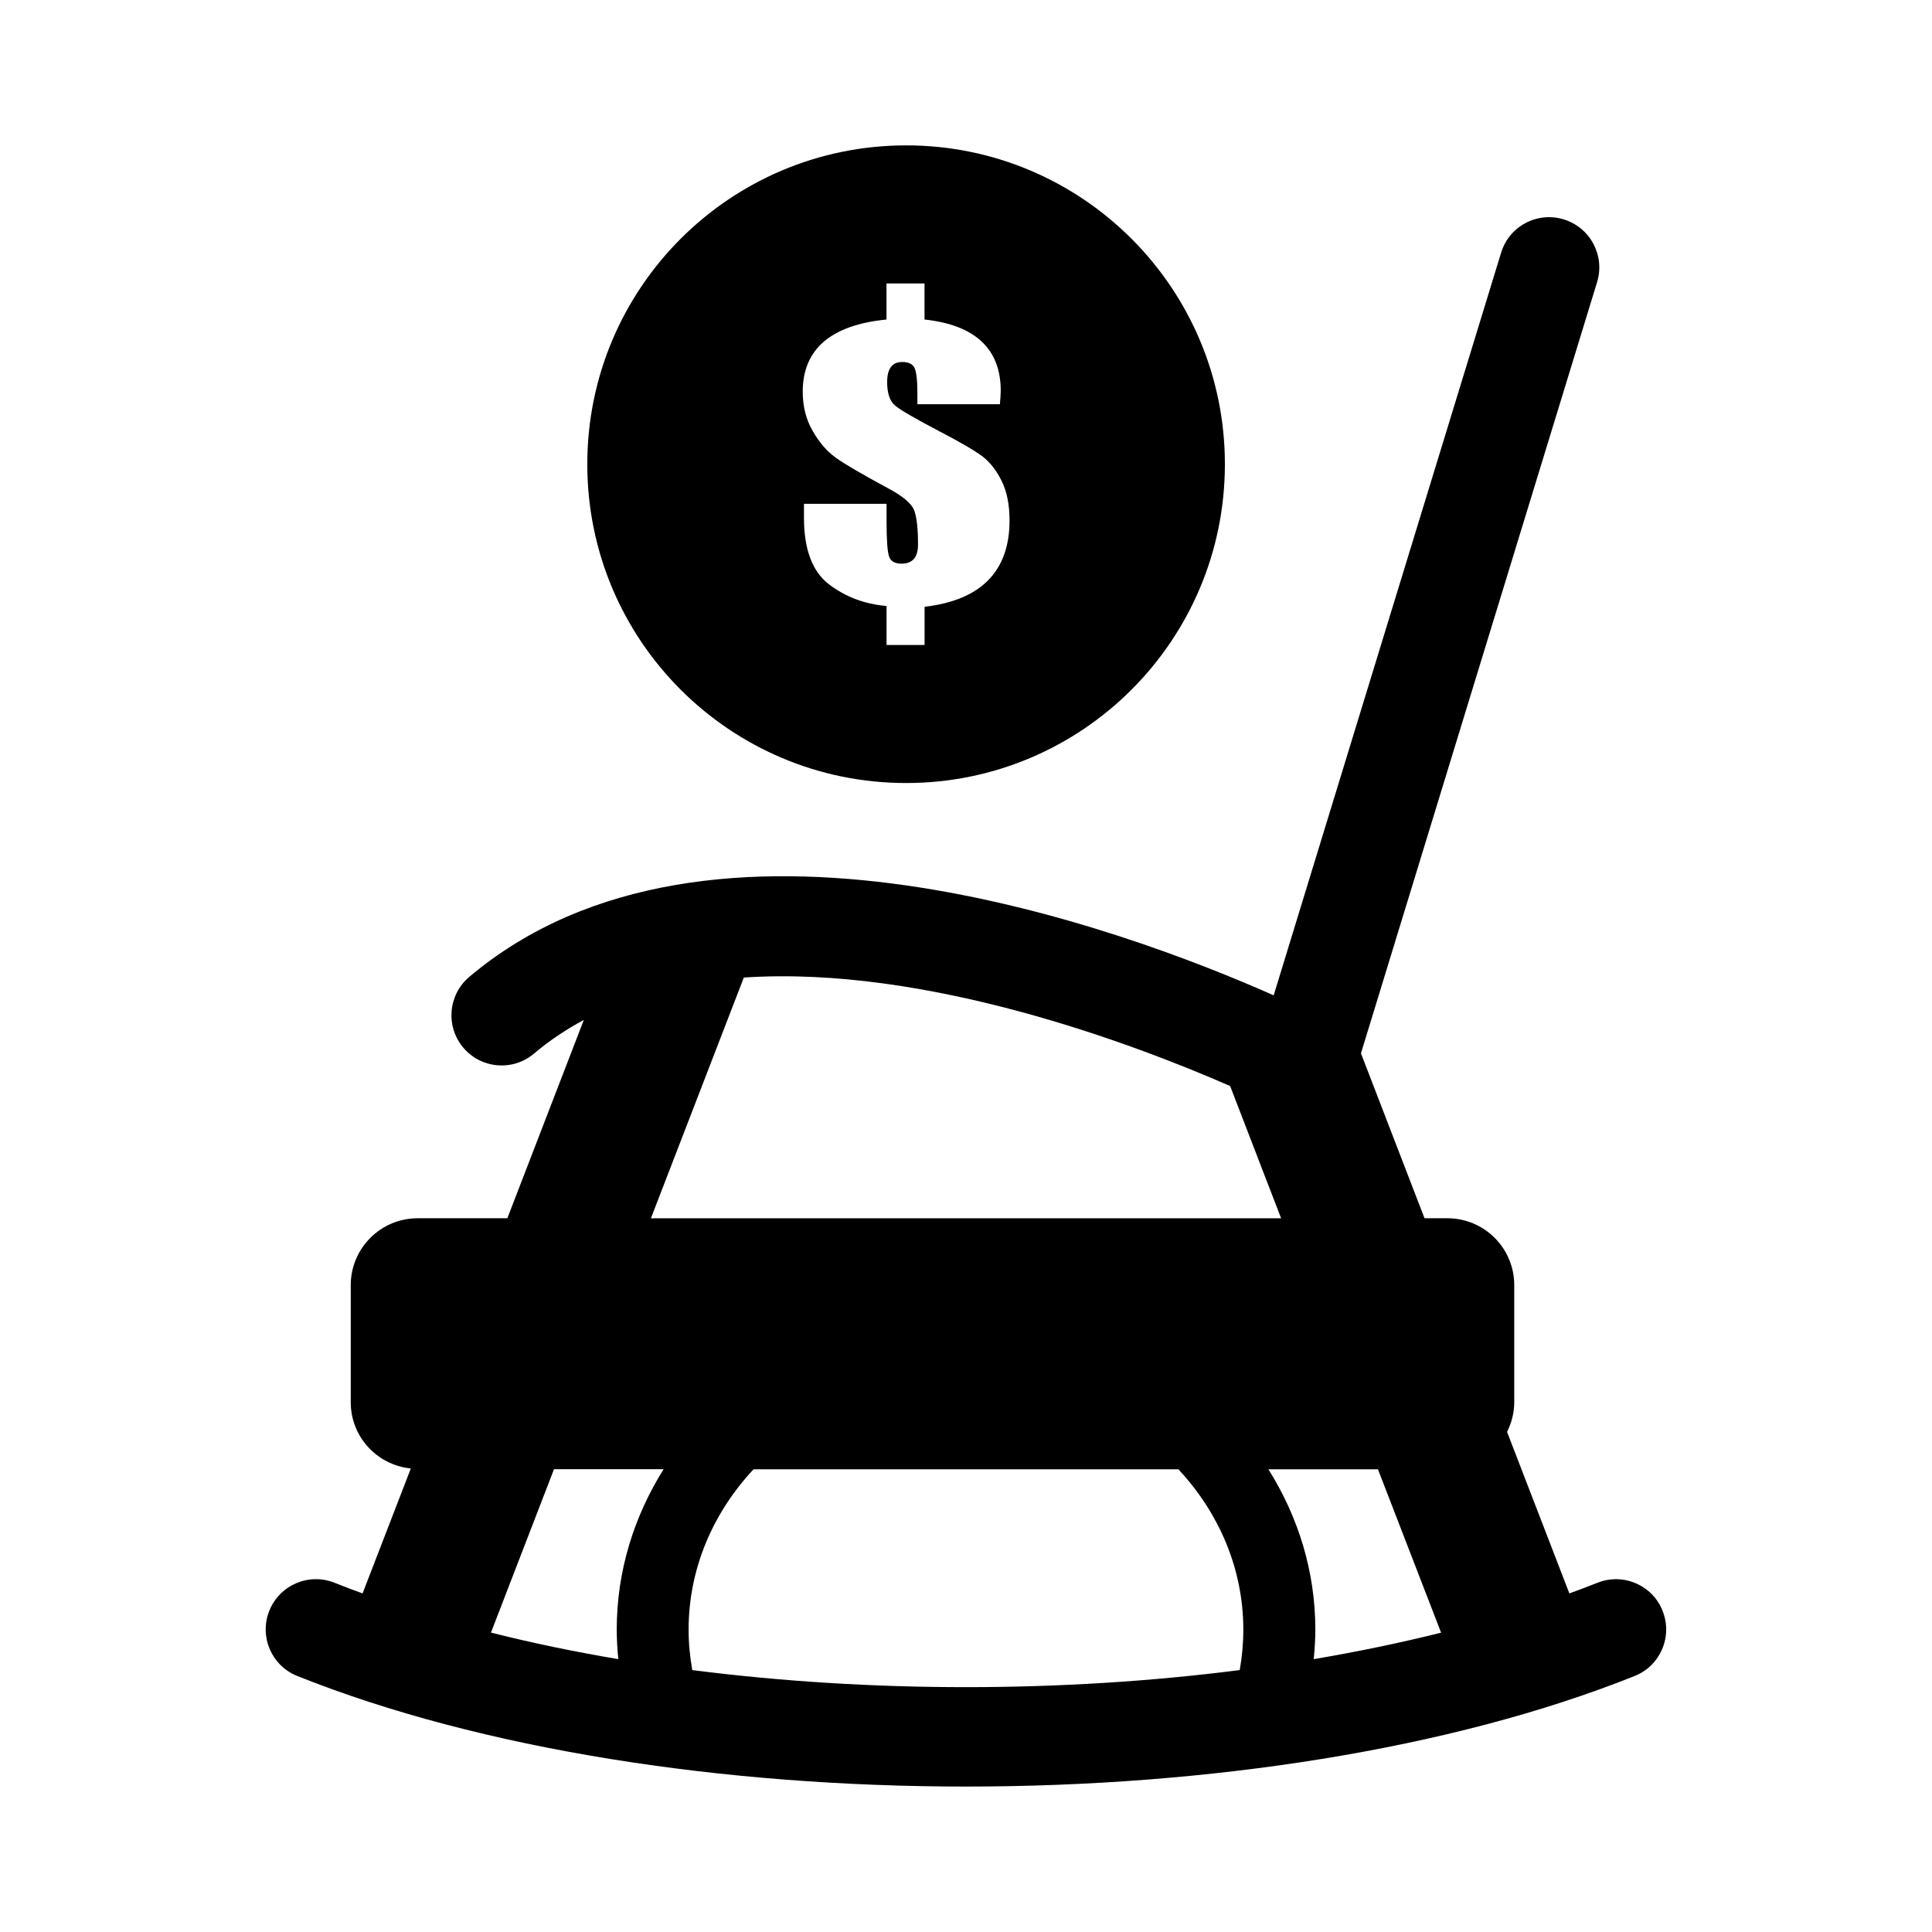
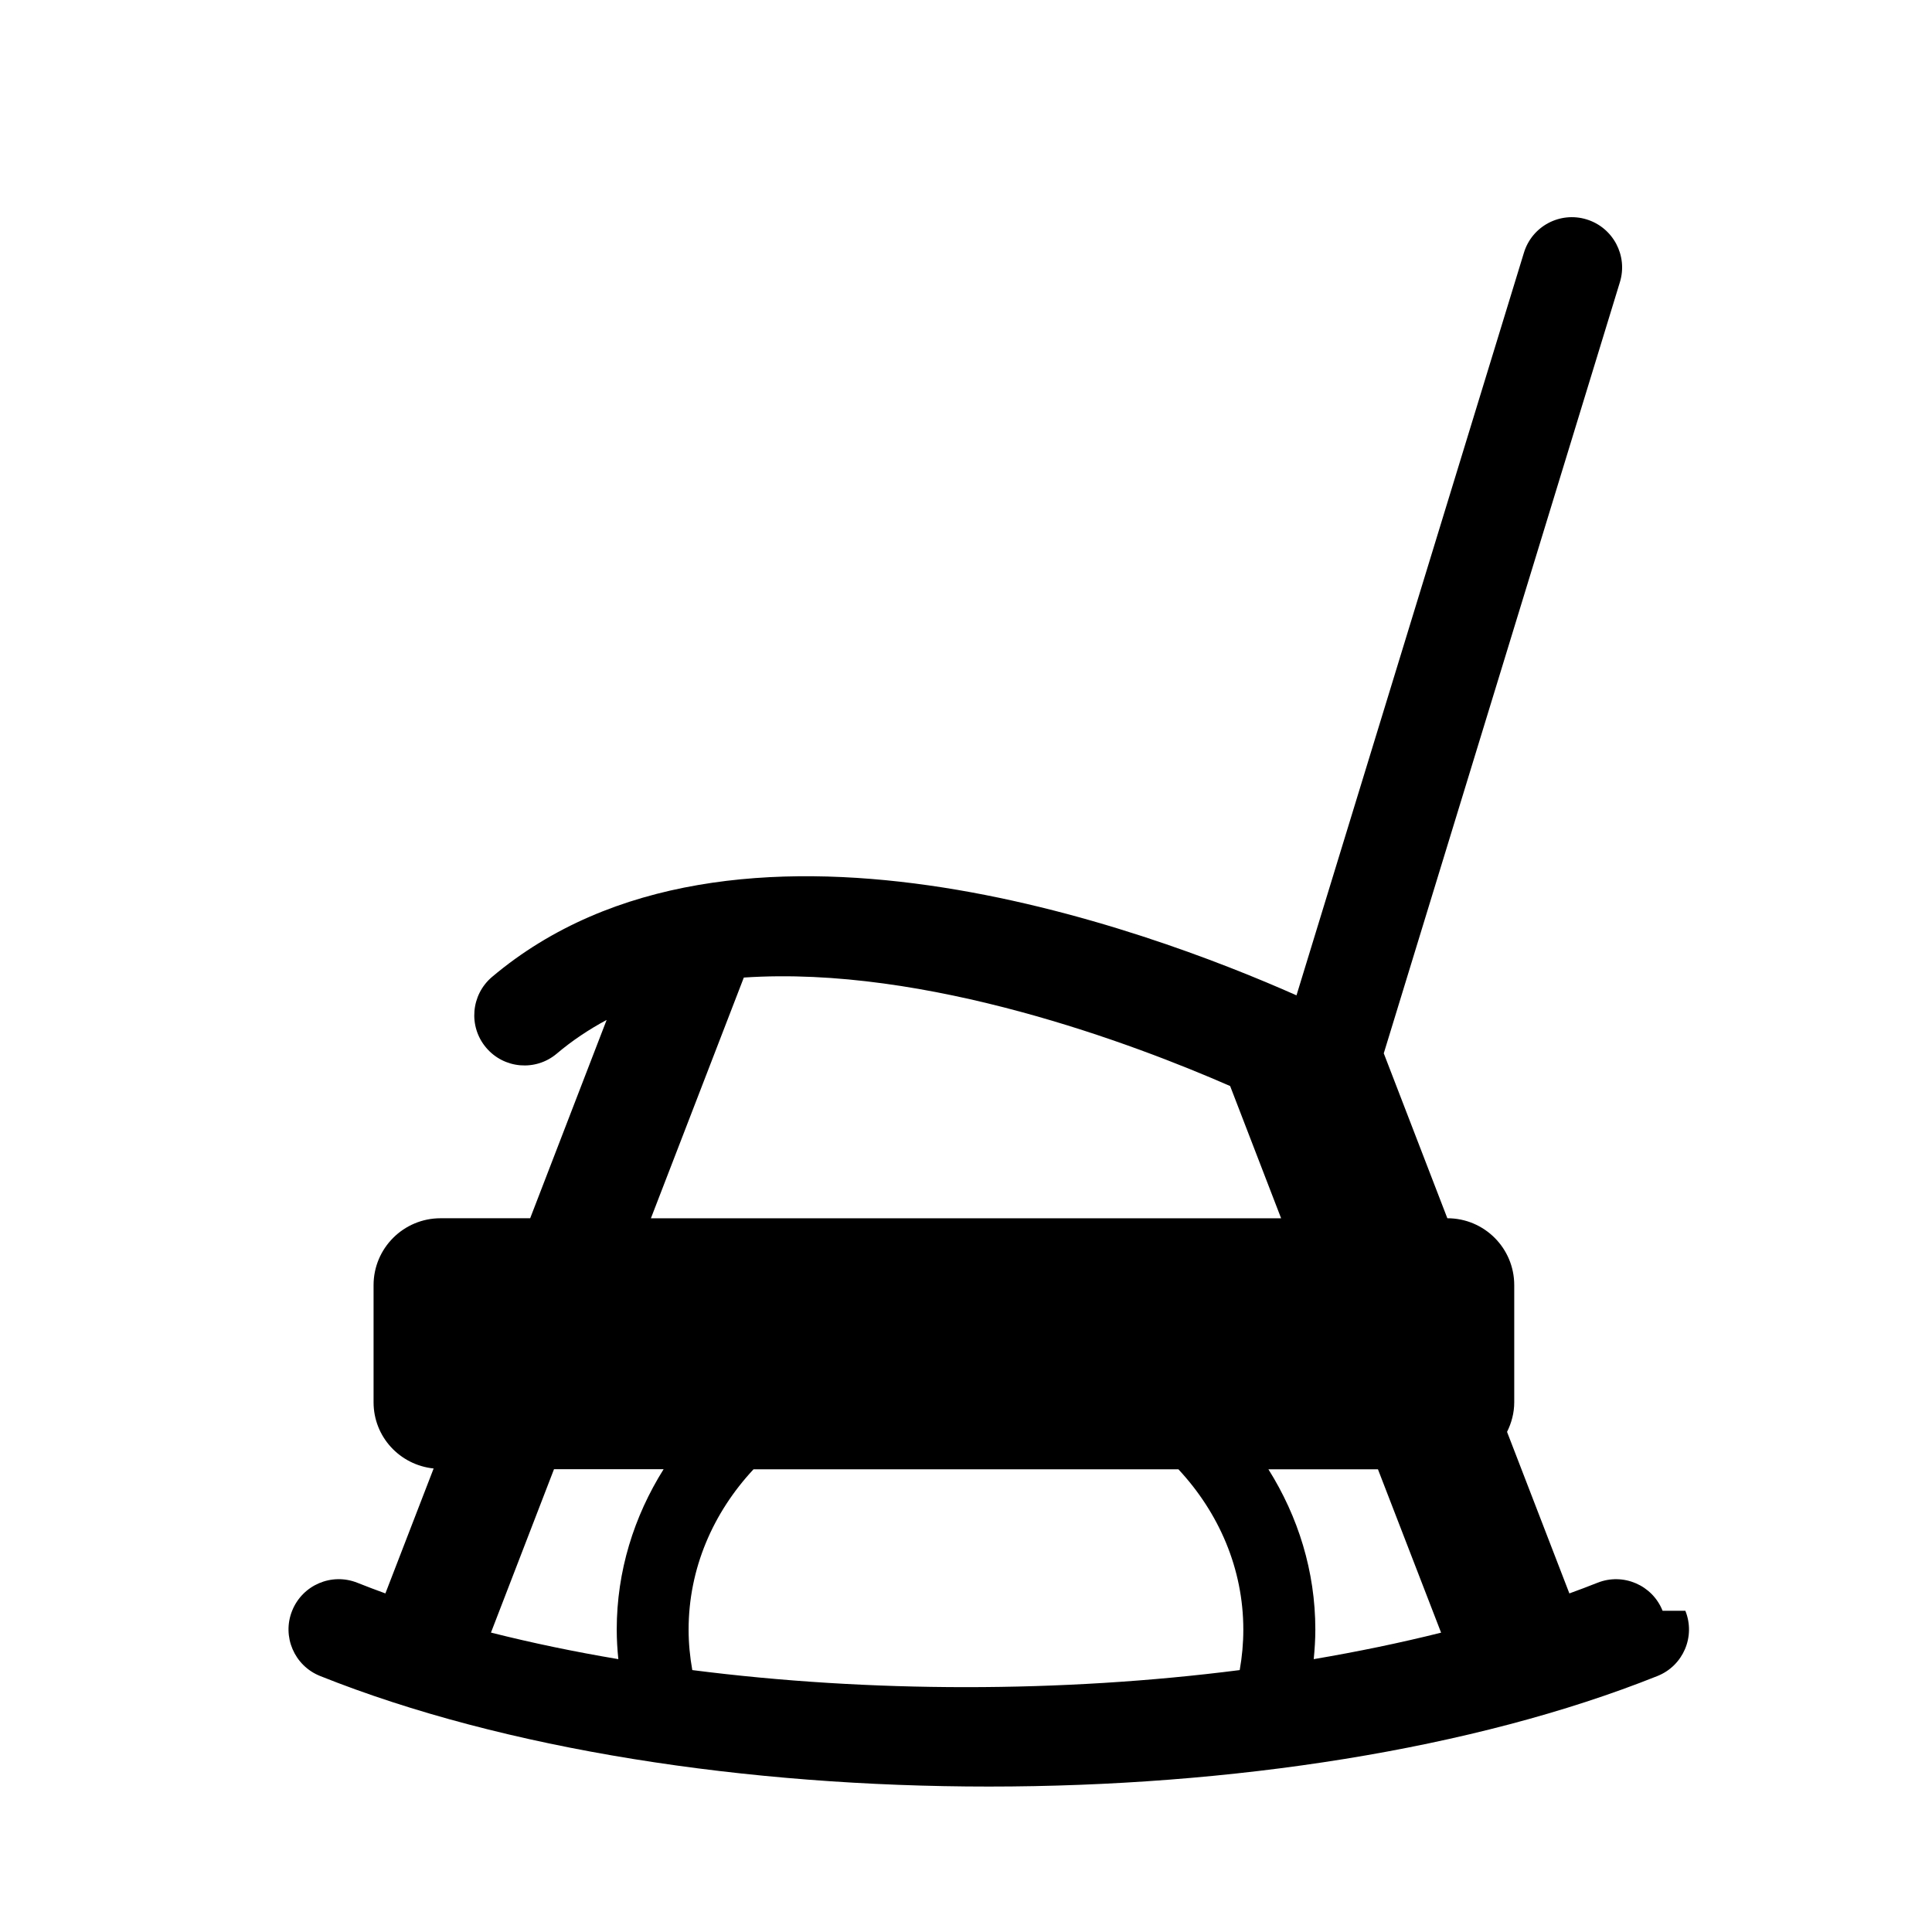
<svg xmlns="http://www.w3.org/2000/svg" fill="#000000" width="800px" height="800px" version="1.1" viewBox="144 144 512 512">
  <g>
-     <path d="m384.14 351.51c46.648 0 84.469-37.816 84.469-84.5 0-46.648-37.816-84.484-84.469-84.484-46.68 0-84.5 37.832-84.5 84.484-0.016 46.684 37.82 84.5 84.5 84.5zm-21.867-116.93c3.715-3.195 9.258-5.18 16.656-5.902v-9.559h10.078v9.555c6.769 0.738 11.809 2.691 15.16 5.856 3.352 3.133 5.039 7.496 5.039 13.051 0 0.789-0.094 1.969-0.219 3.543h-21.867l-0.004-3.129c0-3.32-0.285-5.496-0.77-6.519-0.504-1.039-1.605-1.543-3.242-1.543-1.34 0-2.348 0.441-2.992 1.324-0.676 0.883-1.008 2.219-1.008 3.969 0 2.961 0.676 5.023 2.062 6.203 1.324 1.164 5.273 3.465 11.809 6.879 5.543 2.898 9.336 5.102 11.367 6.629 2.016 1.543 3.715 3.699 5.102 6.519 1.402 2.816 2.094 6.312 2.094 10.5 0 6.691-1.891 11.965-5.621 15.777-3.746 3.824-9.367 6.188-16.895 7.07v10.125h-10.078v-10.332c-5.856-0.504-10.941-2.441-15.32-5.793-4.359-3.371-6.566-9.242-6.566-17.617l0.004-3.668h21.883v4.598c0 5.055 0.234 8.188 0.691 9.414 0.426 1.227 1.543 1.844 3.273 1.844 1.48 0 2.566-0.426 3.305-1.289 0.707-0.852 1.07-2.109 1.07-3.777 0-4.219-0.332-7.242-1.023-9.07-0.691-1.812-3.023-3.793-7.055-5.918-6.676-3.606-11.195-6.234-13.586-7.934-2.394-1.684-4.488-4.078-6.234-7.148-1.789-3.078-2.656-6.539-2.656-10.43 0-5.621 1.855-10.027 5.543-13.227z" />
-     <path d="m584.6 570.87c-2.707-6.816-10.453-10.141-17.27-7.414-2.441 0.977-4.93 1.906-7.43 2.816l-16.516-42.809c1.18-2.363 1.906-5.023 1.906-7.856v-31.031c0-9.809-7.934-17.727-17.727-17.727h-6.047l-16.848-43.707 62.582-204.39c2.141-7.023-1.812-14.453-8.832-16.609-7.039-2.156-14.469 1.793-16.609 8.832l-60.27 196.8c-39.375-17.477-149.5-58.613-213.19-4.879-5.59 4.738-6.312 13.129-1.574 18.734 4.738 5.621 13.129 6.328 18.734 1.59 4.109-3.481 8.551-6.422 13.211-8.926l-20.266 52.555h-23.758c-9.793 0-17.742 7.934-17.742 17.727v31.031c0 9.18 6.957 16.625 15.918 17.555l-12.785 33.109c-2.504-0.914-4.992-1.844-7.414-2.816-6.848-2.738-14.578 0.598-17.301 7.414-2.738 6.816 0.582 14.562 7.414 17.285 48.871 19.539 113.04 29.301 177.21 29.301 64.156 0 128.34-9.762 177.21-29.301 6.816-2.719 10.137-10.465 7.383-17.285zm-243.48-167.81c48.477-3.258 103.75 17.758 128.88 28.75l13.508 35.047-167.01-0.004zm-33.254 180.63c-11.602-1.953-22.891-4.297-33.754-7.039l16.703-43.297h29.047c-7.856 12.531-12.422 27.016-12.422 42.492 0 2.633 0.16 5.246 0.426 7.844zm164.67 2.898c-47.09 6.031-97.961 6.031-145.07 0-0.629-3.527-0.977-7.102-0.977-10.723 0-16.168 6.473-30.984 17.207-42.492h112.59c10.723 11.508 17.207 26.324 17.207 42.492 0.004 3.606-0.328 7.18-0.957 10.723zm19.617-2.898c0.25-2.598 0.426-5.211 0.426-7.824 0-15.477-4.566-29.961-12.438-42.492h29.031l16.734 43.297c-10.879 2.723-22.152 5.051-33.754 7.019z" />
+     <path d="m584.6 570.87c-2.707-6.816-10.453-10.141-17.27-7.414-2.441 0.977-4.93 1.906-7.43 2.816l-16.516-42.809c1.18-2.363 1.906-5.023 1.906-7.856v-31.031c0-9.809-7.934-17.727-17.727-17.727l-16.848-43.707 62.582-204.39c2.141-7.023-1.812-14.453-8.832-16.609-7.039-2.156-14.469 1.793-16.609 8.832l-60.27 196.8c-39.375-17.477-149.5-58.613-213.19-4.879-5.59 4.738-6.312 13.129-1.574 18.734 4.738 5.621 13.129 6.328 18.734 1.59 4.109-3.481 8.551-6.422 13.211-8.926l-20.266 52.555h-23.758c-9.793 0-17.742 7.934-17.742 17.727v31.031c0 9.18 6.957 16.625 15.918 17.555l-12.785 33.109c-2.504-0.914-4.992-1.844-7.414-2.816-6.848-2.738-14.578 0.598-17.301 7.414-2.738 6.816 0.582 14.562 7.414 17.285 48.871 19.539 113.04 29.301 177.21 29.301 64.156 0 128.34-9.762 177.21-29.301 6.816-2.719 10.137-10.465 7.383-17.285zm-243.48-167.81c48.477-3.258 103.75 17.758 128.88 28.75l13.508 35.047-167.01-0.004zm-33.254 180.63c-11.602-1.953-22.891-4.297-33.754-7.039l16.703-43.297h29.047c-7.856 12.531-12.422 27.016-12.422 42.492 0 2.633 0.16 5.246 0.426 7.844zm164.67 2.898c-47.09 6.031-97.961 6.031-145.07 0-0.629-3.527-0.977-7.102-0.977-10.723 0-16.168 6.473-30.984 17.207-42.492h112.59c10.723 11.508 17.207 26.324 17.207 42.492 0.004 3.606-0.328 7.18-0.957 10.723zm19.617-2.898c0.25-2.598 0.426-5.211 0.426-7.824 0-15.477-4.566-29.961-12.438-42.492h29.031l16.734 43.297c-10.879 2.723-22.152 5.051-33.754 7.019z" />
  </g>
</svg>